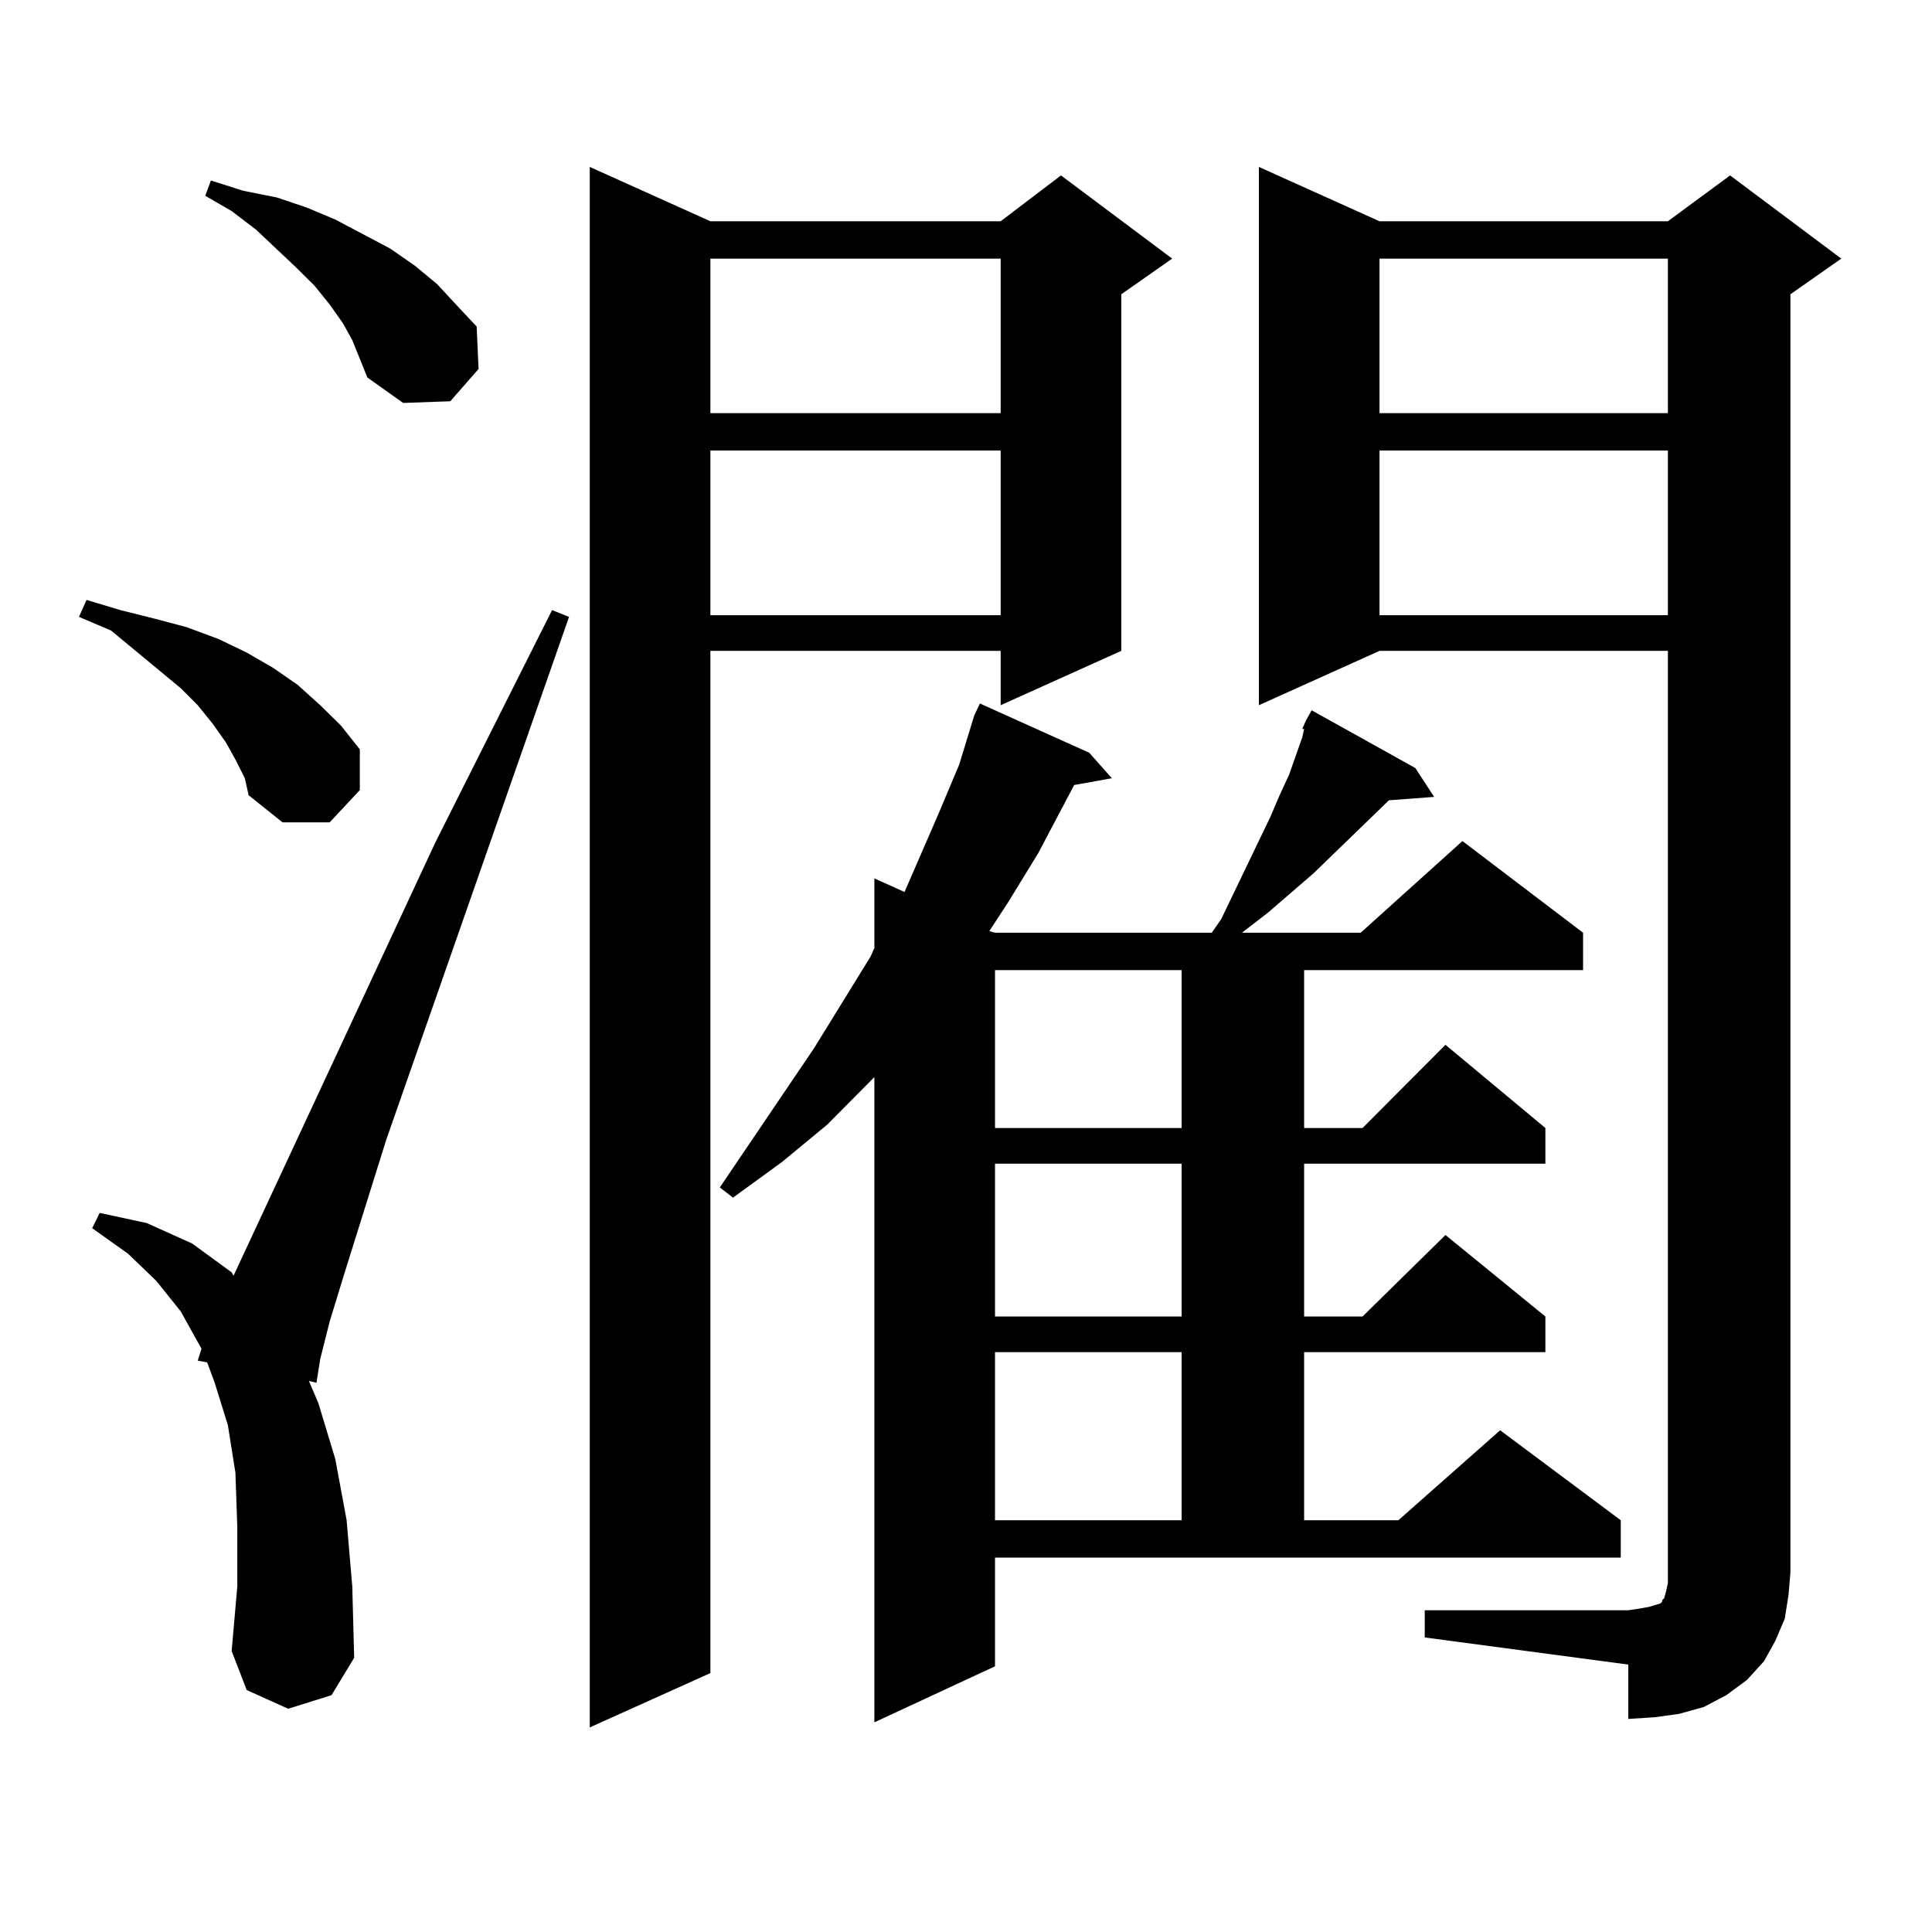
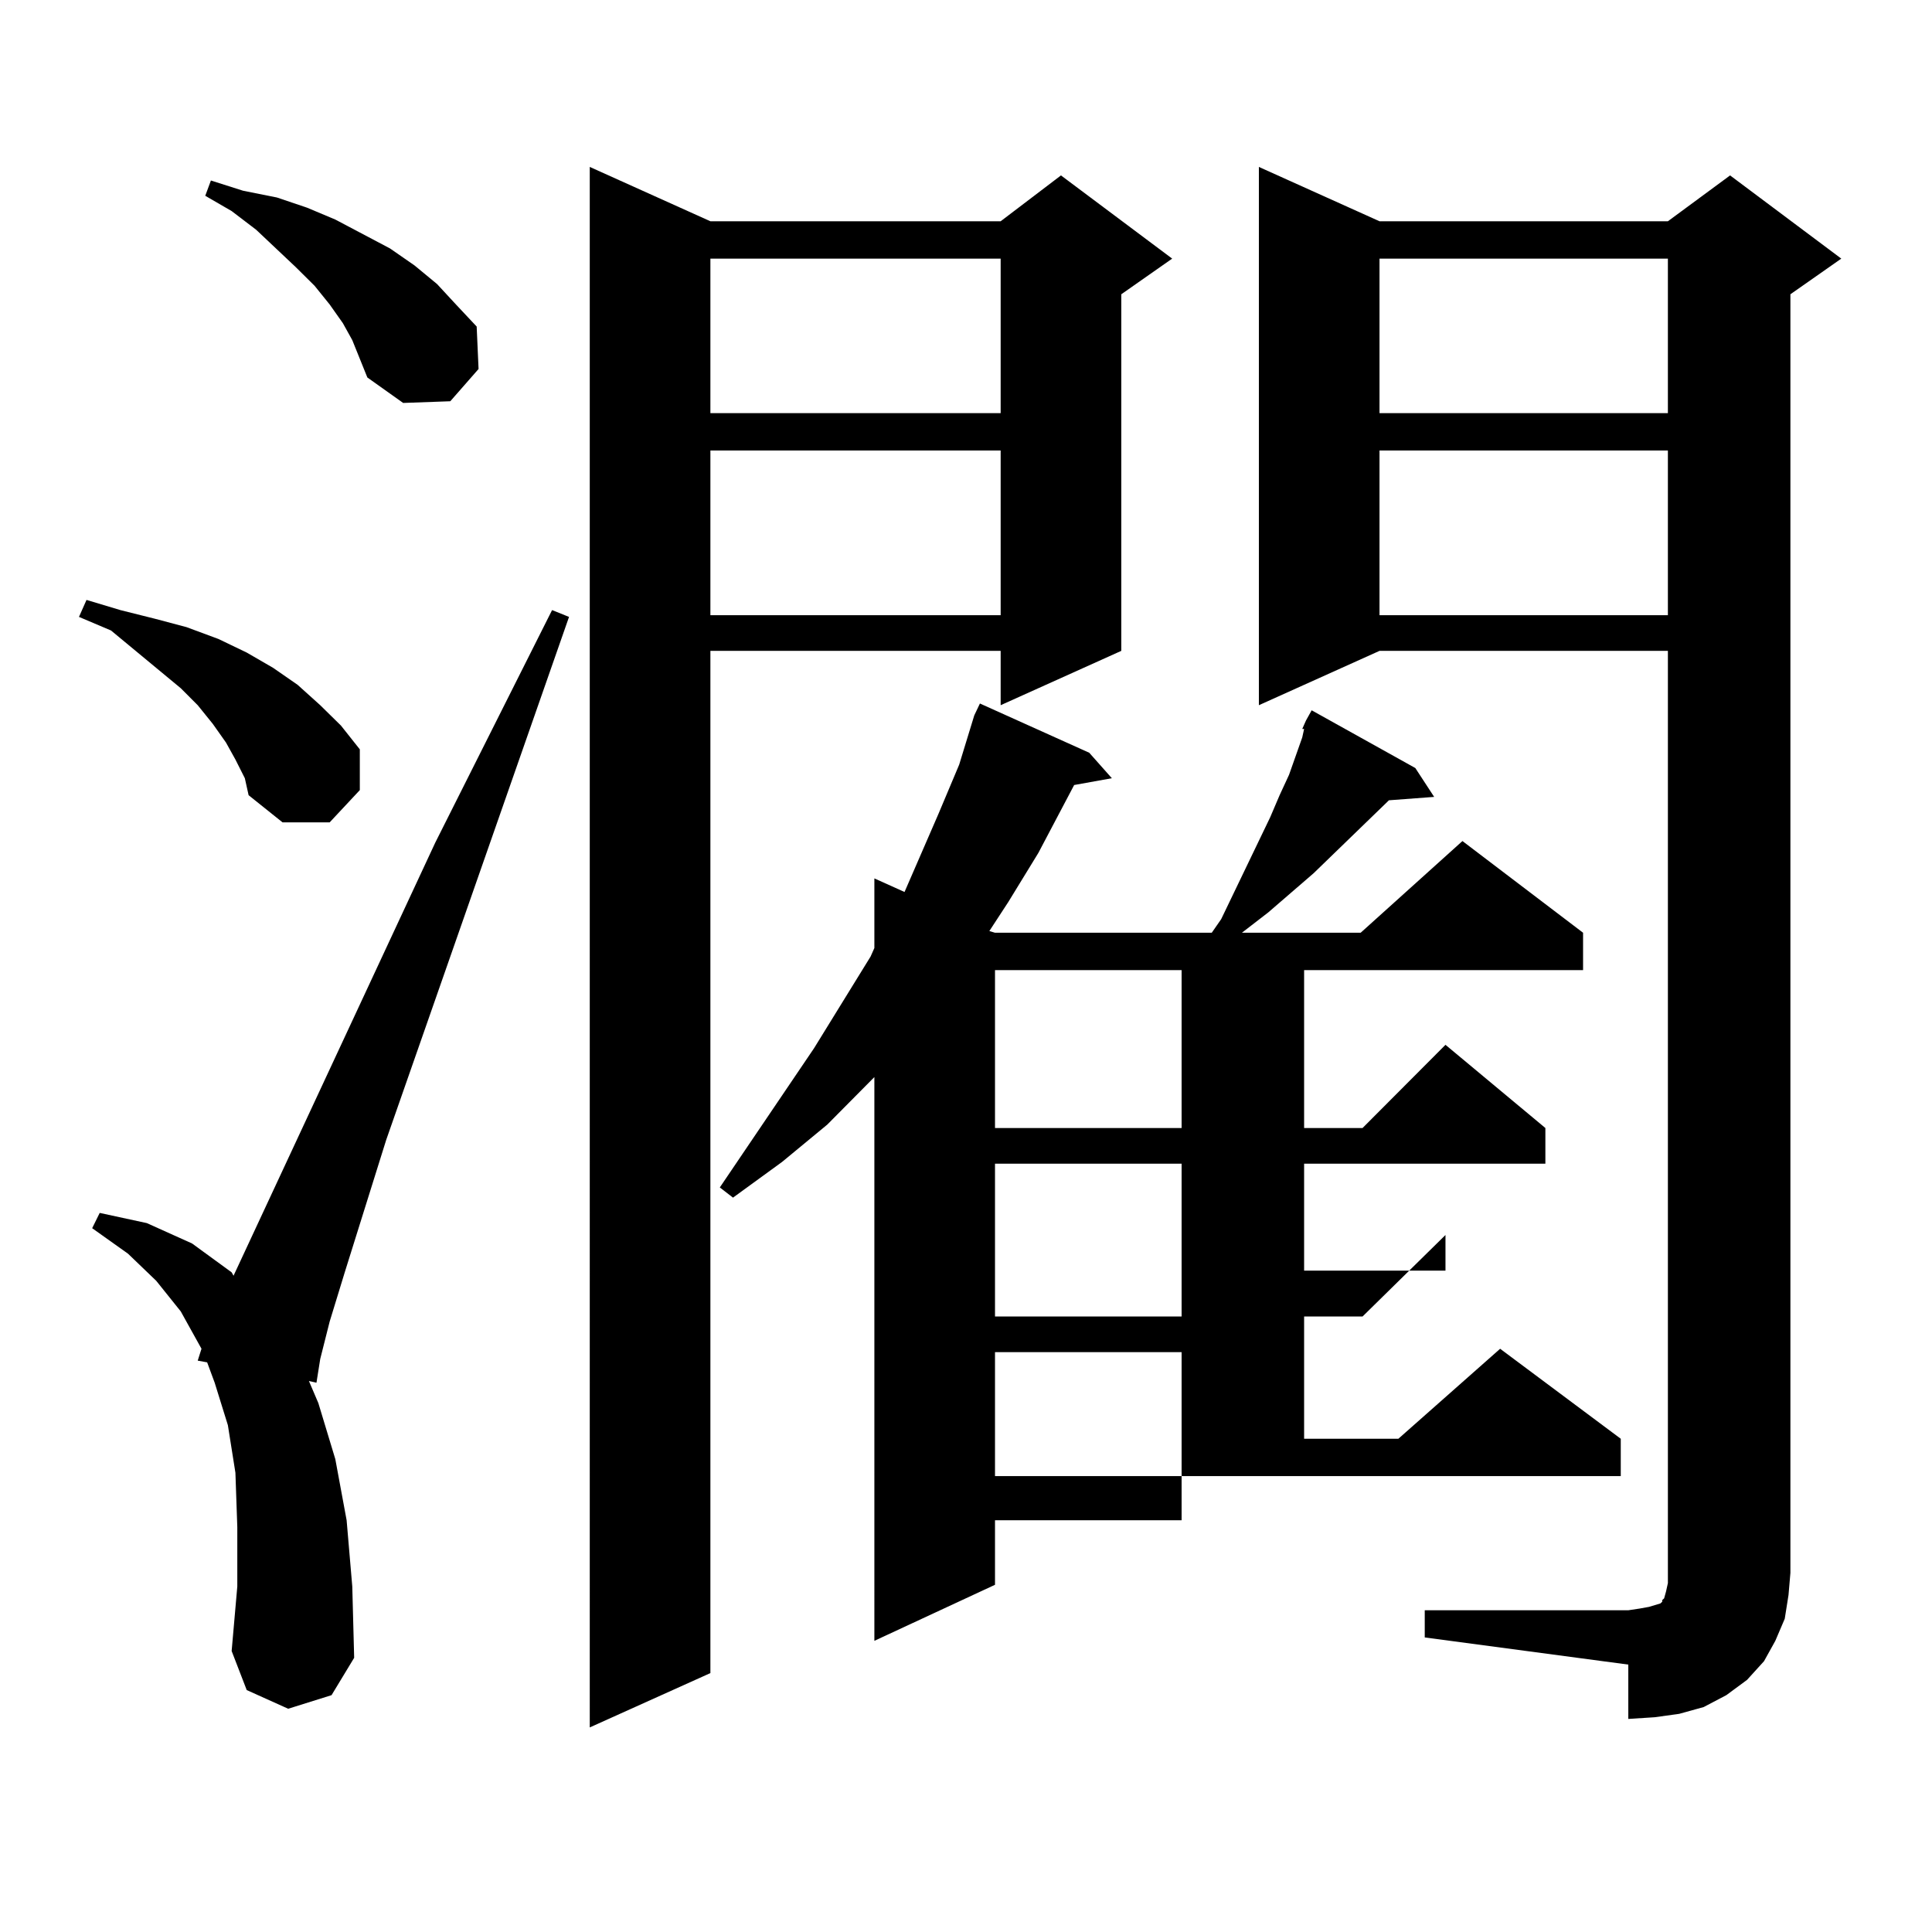
<svg xmlns="http://www.w3.org/2000/svg" version="1.1" id="图层_1" x="0px" y="0px" width="1000px" height="1000px" viewBox="0 0 1000 1000" enable-background="new 0 0 1000 1000" xml:space="preserve">
-   <path d="M121.851,393.137l-4.878-8.789l-6.829-9.668l-7.805-9.668l-8.78-8.789L57.462,326.34l-16.585-7.031l3.902-8.789  l17.561,5.273l17.561,4.395l16.585,4.395l16.585,6.152l14.634,7.031l13.658,7.91l12.683,8.789l11.707,10.547l10.731,10.547  l9.756,12.305v21.094l-15.609,16.699h-24.39l-17.561-14.063l-1.951-8.789L121.851,393.137z M149.167,884.445l-21.463-9.668  l-7.805-20.215l2.927-33.398v-30.762l-0.976-28.125l-3.902-24.609l-6.829-21.973l-3.902-10.547l-4.878-0.879l1.951-6.152  l-10.731-19.336l-12.683-15.82l-14.634-14.063l-18.536-13.184l3.902-7.91l24.39,5.273l23.414,10.547l20.487,14.941l0.976,1.758  l104.388-224.121l60.486-120.41l8.78,3.516l-94.632,270.703l-21.463,68.555l-7.805,25.488l-4.878,19.336l-1.951,12.305l-3.902-0.879  l4.878,11.426l8.78,29.004l5.854,31.641l2.927,34.277l0.976,36.914l-11.707,19.336L149.167,884.445z M182.337,176.047l-4.878-8.789  l-6.829-9.668l-7.805-9.668l-9.756-9.668l-20.487-19.336l-12.683-9.668l-13.658-7.91l2.927-7.91l16.585,5.273l17.561,3.516  l15.609,5.273l14.634,6.152l28.292,14.941l12.683,8.789l11.707,9.668l9.756,10.547l10.731,11.426l0.976,21.973l-14.634,16.699  l-24.39,0.879l-18.536-13.184l-3.902-9.668L182.337,176.047z M367.698,114.523h150.24l31.219-23.73l57.56,43.066l-26.341,18.457  v184.57l-62.438,28.125v-28.125h-150.24v529.102l-62.438,28.125V86.398L367.698,114.523z M367.698,133.859v79.98h150.24v-79.98  H367.698z M367.698,233.176v85.254h150.24v-85.254H367.698z M674.032,377.316l1.951-4.395l2.927-5.273l53.657,29.883l9.756,14.941  l-23.414,1.758l-39.023,37.793l-23.414,20.215l-13.658,10.547h61.462l52.682-47.461l62.438,47.461v19.336H675.008v81.738h30.243  l42.926-43.066l51.706,43.066v18.457H675.008v79.102h30.243l42.926-42.188l51.706,42.188v18.457H675.008v87.012h48.779  l52.682-46.582l62.438,46.582v19.336H515.012v56.25l-62.438,29.004V557.492l-24.39,24.609l-23.414,19.336l-25.365,18.457  l-6.829-5.273l48.779-72.07l29.268-47.461l1.951-4.395V454.66l15.609,7.031l17.561-40.43l10.731-25.488l7.805-25.488l2.927-6.152  l56.584,25.488l11.707,13.184l-19.512,3.516l-18.536,35.156l-15.609,25.488l-9.756,14.941l2.927,0.879h112.192l4.878-7.031  l25.365-52.734l4.878-11.426l4.878-10.547l6.829-19.336l0.976-4.395H674.032z M515.012,502.121v81.738h96.583v-81.738H515.012z   M515.012,602.316v79.102h96.583v-79.102H515.012z M515.012,699.875v87.012h96.583v-87.012H515.012z M737.445,833.469h105.363  l5.854-0.879l4.878-0.879l2.927-0.879l2.927-0.879l0.976-0.879v-0.879l0.976-0.879l0.976-3.516l0.976-4.395v-5.273V336.887H714.031  l-62.438,28.125V86.398l62.438,28.125h149.265l32.194-23.73l57.56,43.066l-26.341,18.457v661.816l-0.976,11.426l-1.951,12.305  l-4.878,11.426l-5.854,10.547l-8.78,9.668l-10.731,7.91l-11.707,6.152l-12.683,3.516l-12.683,1.758l-13.658,0.879v-28.125  l-105.363-14.063V833.469z M714.031,133.859v79.98h149.265v-79.98H714.031z M714.031,233.176v85.254h149.265v-85.254H714.031z" />
+   <path d="M121.851,393.137l-4.878-8.789l-6.829-9.668l-7.805-9.668l-8.78-8.789L57.462,326.34l-16.585-7.031l3.902-8.789  l17.561,5.273l17.561,4.395l16.585,4.395l16.585,6.152l14.634,7.031l13.658,7.91l12.683,8.789l11.707,10.547l10.731,10.547  l9.756,12.305v21.094l-15.609,16.699h-24.39l-17.561-14.063l-1.951-8.789L121.851,393.137z M149.167,884.445l-21.463-9.668  l-7.805-20.215l2.927-33.398v-30.762l-0.976-28.125l-3.902-24.609l-6.829-21.973l-3.902-10.547l-4.878-0.879l1.951-6.152  l-10.731-19.336l-12.683-15.82l-14.634-14.063l-18.536-13.184l3.902-7.91l24.39,5.273l23.414,10.547l20.487,14.941l0.976,1.758  l104.388-224.121l60.486-120.41l8.78,3.516l-94.632,270.703l-21.463,68.555l-7.805,25.488l-4.878,19.336l-1.951,12.305l-3.902-0.879  l4.878,11.426l8.78,29.004l5.854,31.641l2.927,34.277l0.976,36.914l-11.707,19.336L149.167,884.445z M182.337,176.047l-4.878-8.789  l-6.829-9.668l-7.805-9.668l-9.756-9.668l-20.487-19.336l-12.683-9.668l-13.658-7.91l2.927-7.91l16.585,5.273l17.561,3.516  l15.609,5.273l14.634,6.152l28.292,14.941l12.683,8.789l11.707,9.668l9.756,10.547l10.731,11.426l0.976,21.973l-14.634,16.699  l-24.39,0.879l-18.536-13.184l-3.902-9.668L182.337,176.047z M367.698,114.523h150.24l31.219-23.73l57.56,43.066l-26.341,18.457  v184.57l-62.438,28.125v-28.125h-150.24v529.102l-62.438,28.125V86.398L367.698,114.523z M367.698,133.859v79.98h150.24v-79.98  H367.698z M367.698,233.176v85.254h150.24v-85.254H367.698z M674.032,377.316l1.951-4.395l2.927-5.273l53.657,29.883l9.756,14.941  l-23.414,1.758l-39.023,37.793l-23.414,20.215l-13.658,10.547h61.462l52.682-47.461l62.438,47.461v19.336H675.008v81.738h30.243  l42.926-43.066l51.706,43.066v18.457H675.008v79.102h30.243l42.926-42.188v18.457H675.008v87.012h48.779  l52.682-46.582l62.438,46.582v19.336H515.012v56.25l-62.438,29.004V557.492l-24.39,24.609l-23.414,19.336l-25.365,18.457  l-6.829-5.273l48.779-72.07l29.268-47.461l1.951-4.395V454.66l15.609,7.031l17.561-40.43l10.731-25.488l7.805-25.488l2.927-6.152  l56.584,25.488l11.707,13.184l-19.512,3.516l-18.536,35.156l-15.609,25.488l-9.756,14.941l2.927,0.879h112.192l4.878-7.031  l25.365-52.734l4.878-11.426l4.878-10.547l6.829-19.336l0.976-4.395H674.032z M515.012,502.121v81.738h96.583v-81.738H515.012z   M515.012,602.316v79.102h96.583v-79.102H515.012z M515.012,699.875v87.012h96.583v-87.012H515.012z M737.445,833.469h105.363  l5.854-0.879l4.878-0.879l2.927-0.879l2.927-0.879l0.976-0.879v-0.879l0.976-0.879l0.976-3.516l0.976-4.395v-5.273V336.887H714.031  l-62.438,28.125V86.398l62.438,28.125h149.265l32.194-23.73l57.56,43.066l-26.341,18.457v661.816l-0.976,11.426l-1.951,12.305  l-4.878,11.426l-5.854,10.547l-8.78,9.668l-10.731,7.91l-11.707,6.152l-12.683,3.516l-12.683,1.758l-13.658,0.879v-28.125  l-105.363-14.063V833.469z M714.031,133.859v79.98h149.265v-79.98H714.031z M714.031,233.176v85.254h149.265v-85.254H714.031z" />
</svg>